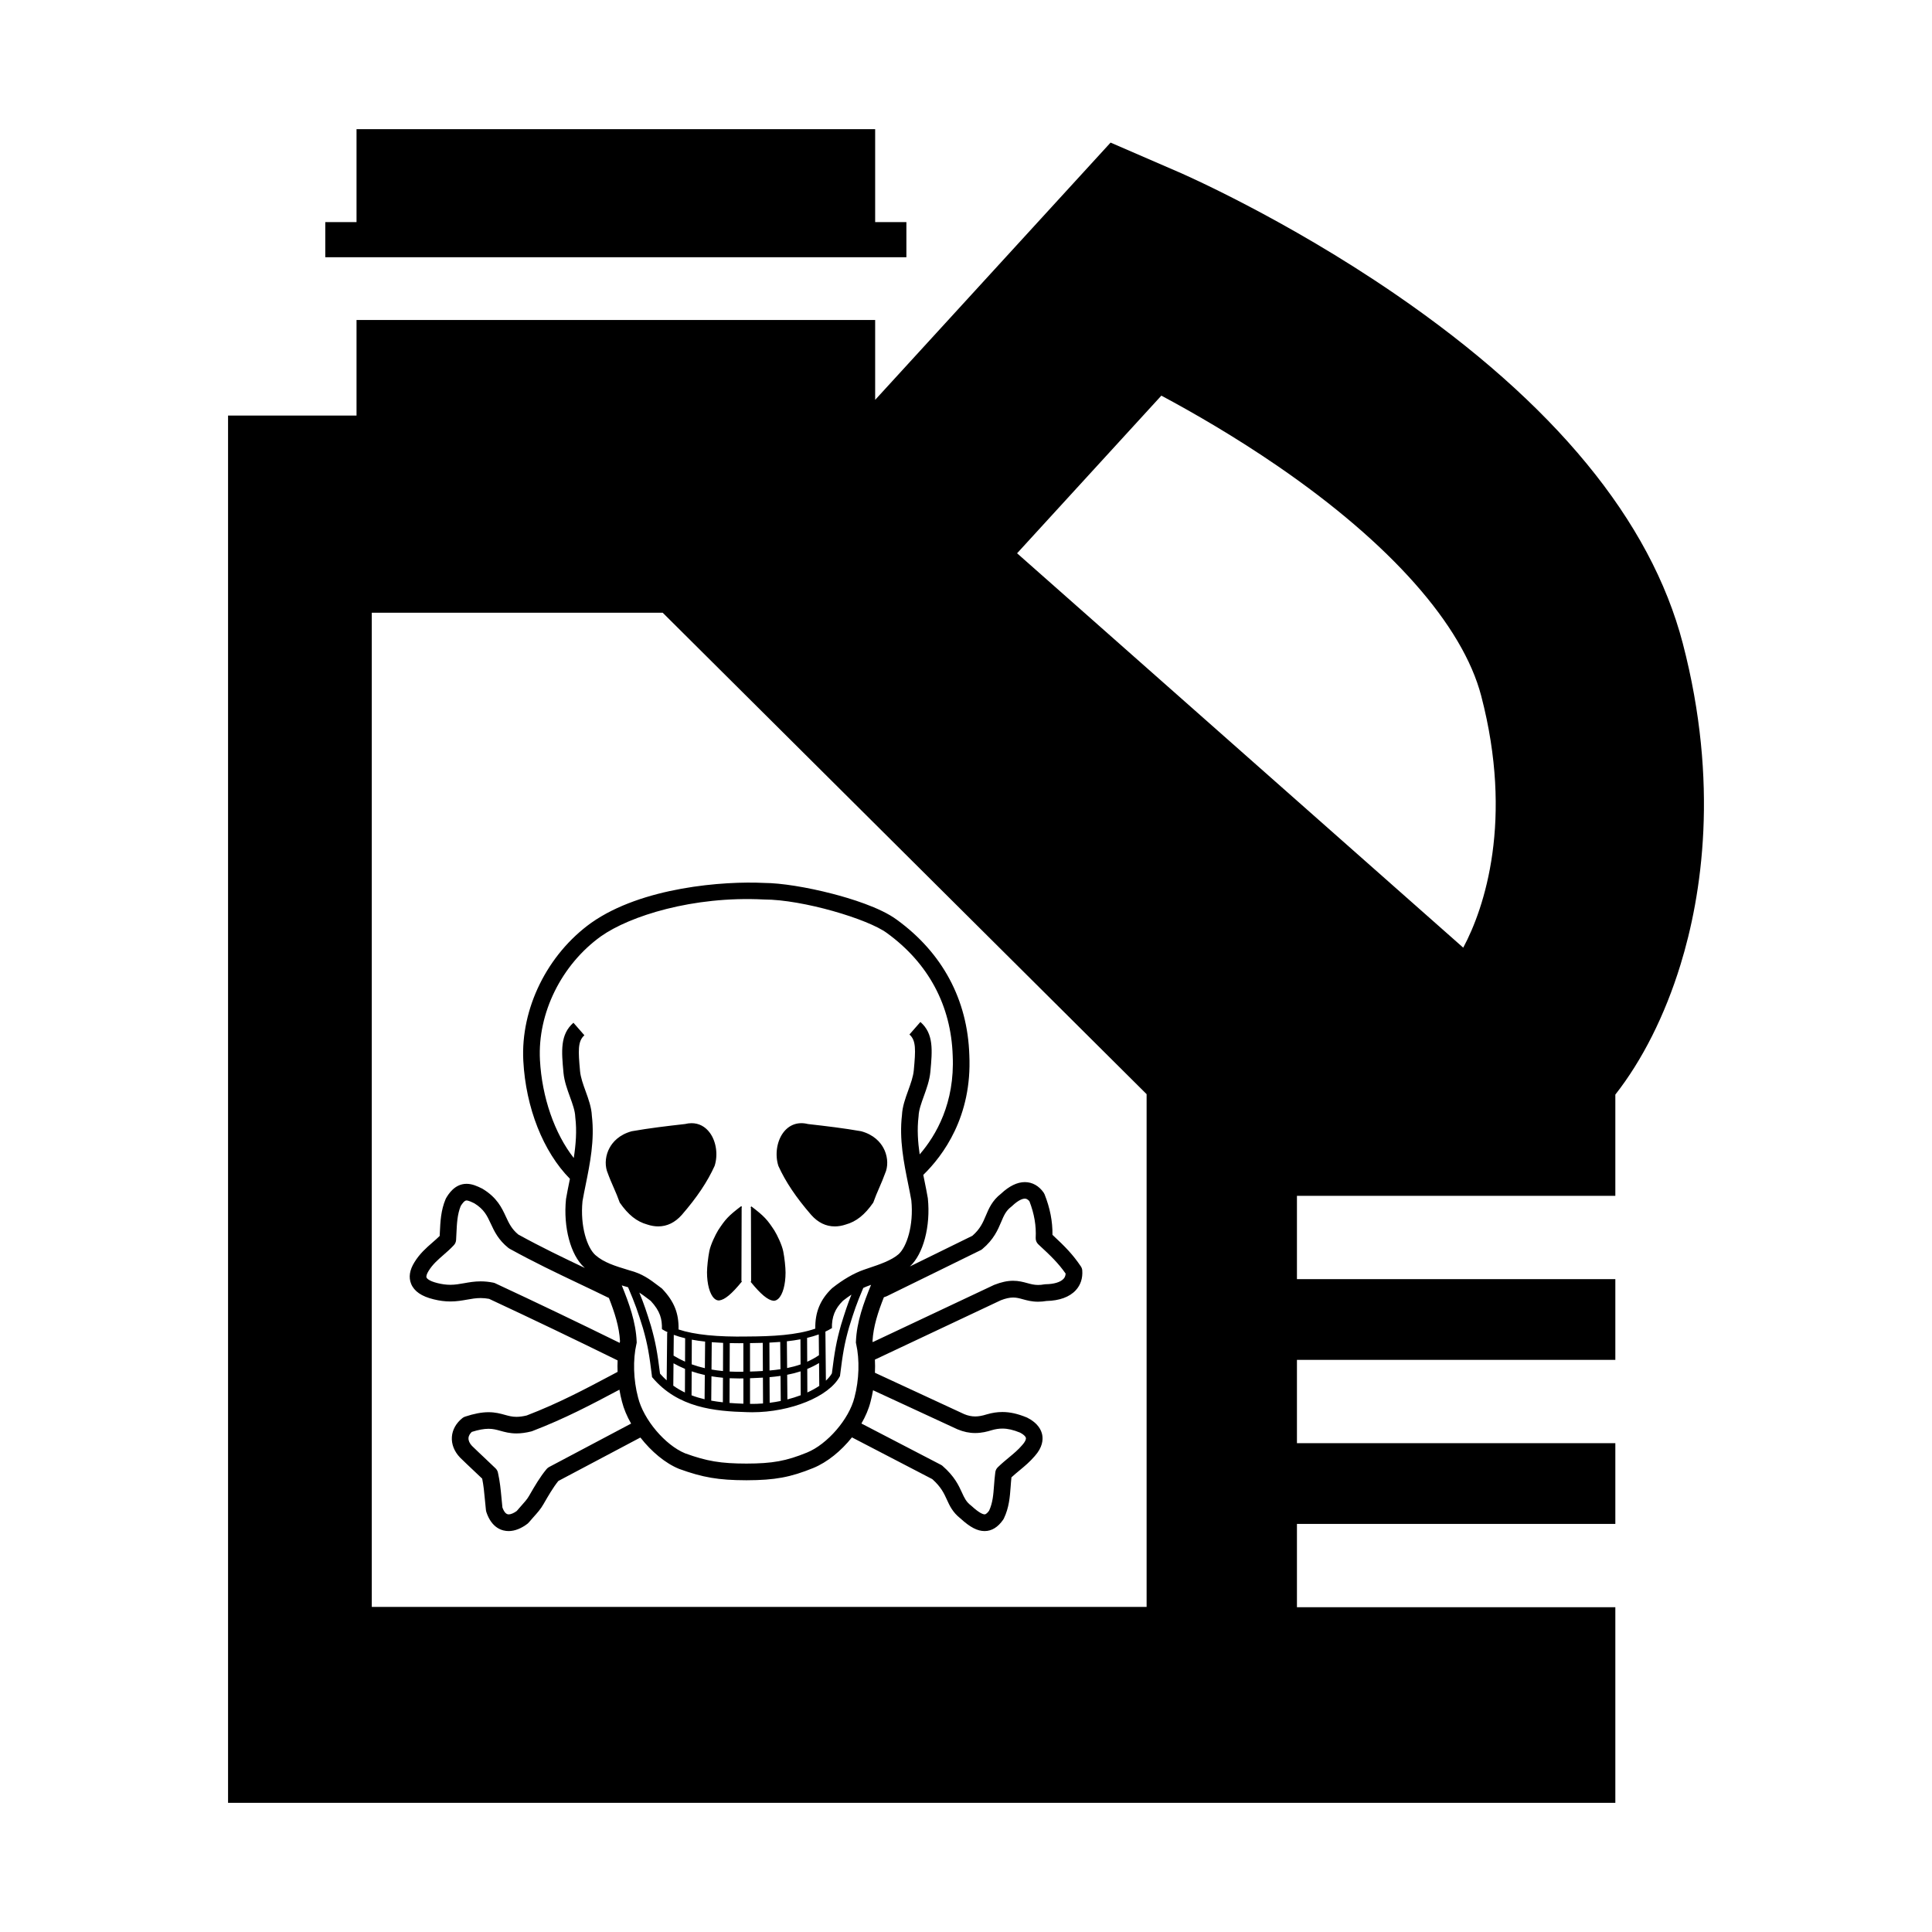
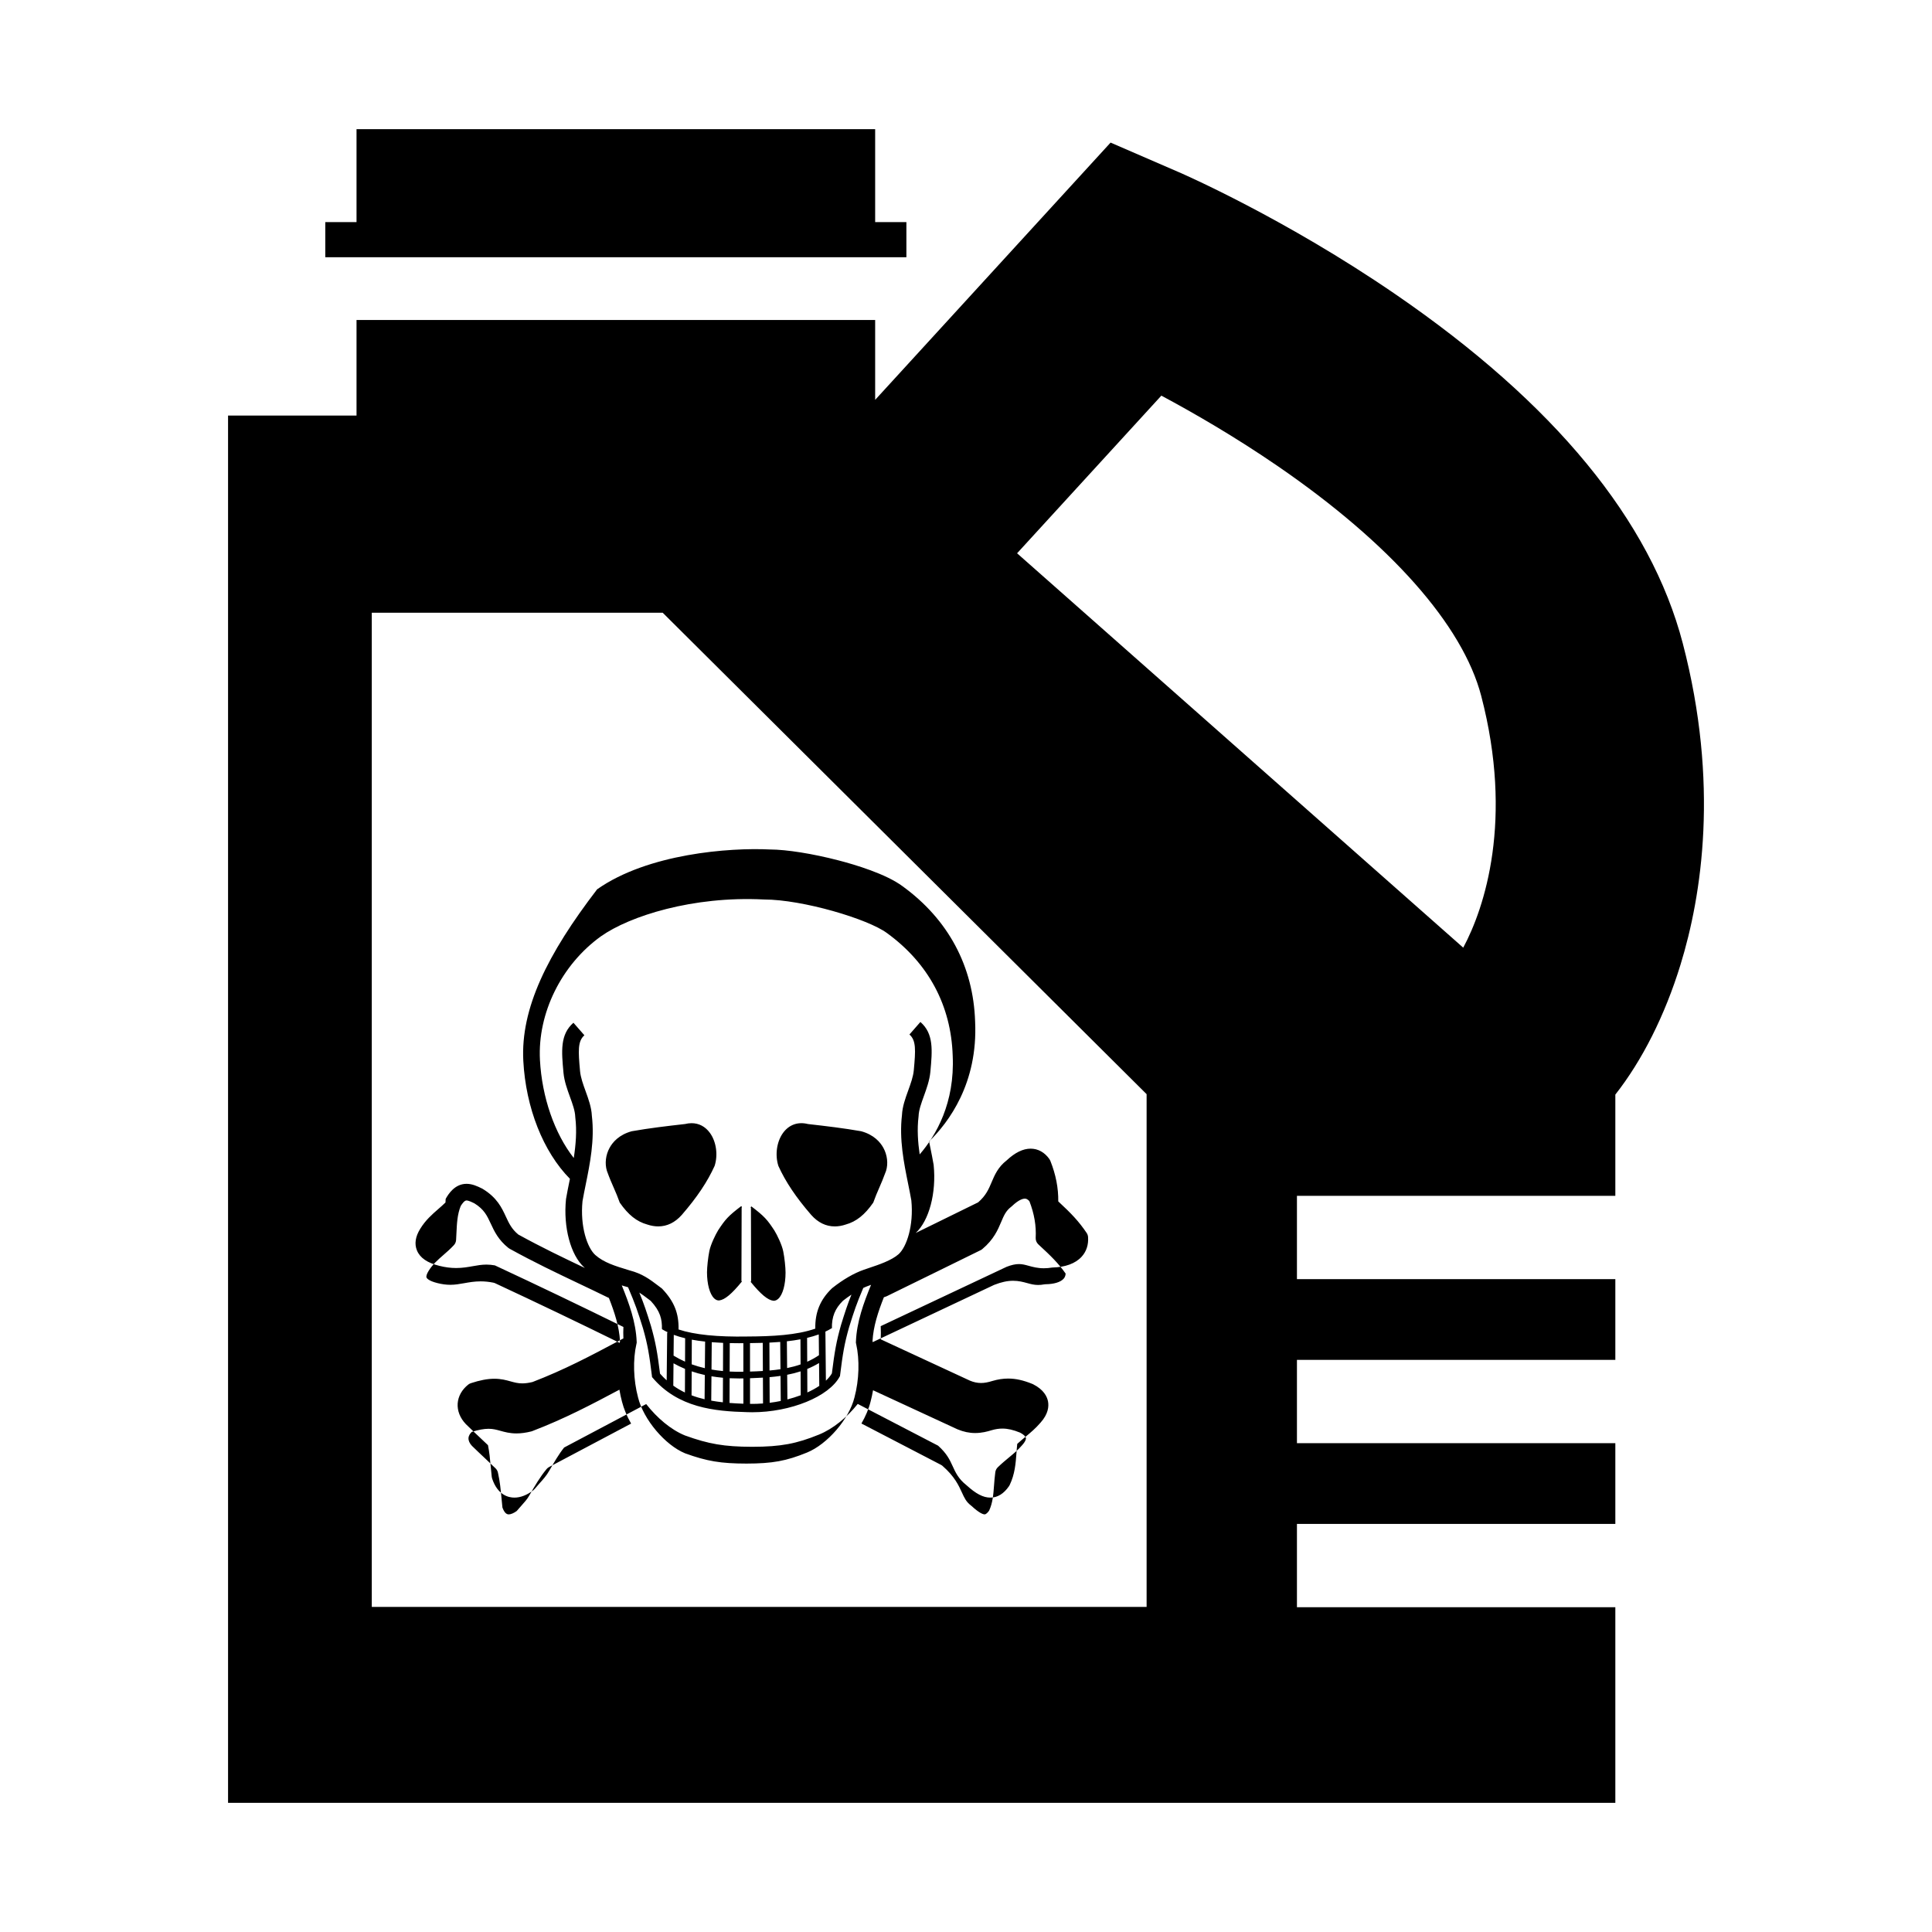
<svg xmlns="http://www.w3.org/2000/svg" version="1.1" id="Layer_1" x="0px" y="0px" viewBox="0 0 95 95" enable-background="new 0 0 95 95" xml:space="preserve" height="100px" width="100px">
-   <path d="M63.773,62.898v-4.097h15.656v-4.978c1.314-1.673,2.434-3.878,3.206-6.392c1.044-3.398,1.91-8.897,0.111-15.794  c-1.575-6.04-6.328-11.816-14.127-17.166c-5.434-3.728-10.449-5.917-10.66-6.008l-3.35-1.451l-11.576,12.65v-3.927H17.531v4.7  h-6.317v68.215h68.215v-9.62H63.773v-4.097h15.656v-3.969H63.773v-4.097h15.656v-3.969H63.773z M56.381,79.015h-38.1V30.129h14.305  l23.795,23.673V79.015z M50.012,27.206l7.094-7.752c1.591,0.851,3.617,2.021,5.718,3.462c5.547,3.806,9.102,7.821,10.011,11.306  c1.591,6.098,0.17,10.411-0.885,12.376L50.012,27.206z M17.531,12.65h-1.536V10.92h1.536V6.351h25.502v4.569h1.536v1.729h-1.536  H17.531z M25.732,52.16c0.123,2.315,0.978,4.473,2.292,5.804c-0.009,0.043-0.018,0.087-0.026,0.13  c-0.06,0.295-0.116,0.574-0.163,0.846l-0.004,0.027c-0.14,1.374,0.228,2.752,0.897,3.354c0.012,0.01,0.024,0.02,0.035,0.03  c-1.089-0.518-2.122-1.011-3.277-1.647c-0.328-0.27-0.459-0.553-0.61-0.878c-0.204-0.439-0.435-0.937-1.141-1.366  c-0.01-0.006-0.019-0.011-0.029-0.016c-0.236-0.118-0.489-0.233-0.767-0.233c-0.587,0-0.899,0.526-1.001,0.699  c-0.009,0.016-0.018,0.032-0.025,0.049c-0.235,0.554-0.26,1.109-0.285,1.645c-0.003,0.057-0.005,0.113-0.008,0.17  c-0.114,0.113-0.234,0.217-0.359,0.326c-0.304,0.265-0.619,0.54-0.88,0.963c-0.241,0.386-0.296,0.745-0.165,1.066  c0.15,0.368,0.513,0.617,1.107,0.761c0.284,0.071,0.553,0.106,0.82,0.106c0.314,0,0.573-0.046,0.825-0.091  c0.223-0.04,0.434-0.077,0.667-0.077c0.137,0,0.273,0.013,0.415,0.039c2.105,0.981,4.23,1.999,6.319,3.027  c-0.008,0.186-0.009,0.374-0.001,0.564l-0.265,0.141c-1.356,0.72-2.638,1.401-4.205,2.003c-0.188,0.045-0.353,0.067-0.503,0.067  c-0.216,0-0.38-0.046-0.57-0.098c-0.219-0.061-0.468-0.13-0.803-0.13c-0.336,0-0.714,0.072-1.156,0.219  c-0.045,0.015-0.087,0.038-0.125,0.067c-0.312,0.247-0.496,0.576-0.521,0.927c-0.025,0.358,0.116,0.718,0.397,1.012  c0.003,0.003,0.006,0.006,0.009,0.01c0.242,0.237,0.445,0.427,0.641,0.612c0.149,0.14,0.291,0.273,0.443,0.42  c0.069,0.342,0.099,0.658,0.135,1.047c0.015,0.159,0.03,0.326,0.05,0.506c0.003,0.029,0.009,0.057,0.018,0.084  c0.27,0.818,0.804,0.941,1.098,0.941h0c0.3,0,0.622-0.126,0.93-0.363c0.025-0.02,0.048-0.042,0.068-0.067  c0.069-0.085,0.145-0.17,0.225-0.259c0.176-0.195,0.358-0.397,0.492-0.638l0.028-0.049c0.206-0.356,0.437-0.758,0.7-1.087  l4.012-2.125l0.026-0.009c0.534,0.685,1.22,1.261,1.893,1.536l0.015,0.006c1.157,0.42,1.931,0.552,3.274,0.556v0  c0.012,0,0.024,0,0.036,0c0.006,0,0.012,0,0.019,0v0c1.375-0.004,2.144-0.147,3.261-0.602c0.688-0.281,1.372-0.84,1.902-1.506  l3.951,2.053c0.432,0.386,0.575,0.699,0.714,1.003c0.141,0.309,0.287,0.629,0.672,0.932c0.474,0.433,0.829,0.619,1.186,0.619  c0,0,0,0,0,0c0.35,0,0.658-0.19,0.915-0.563c0.012-0.017,0.023-0.036,0.032-0.055c0.258-0.537,0.296-1.062,0.334-1.569  c0.011-0.149,0.022-0.302,0.039-0.455c0.14-0.128,0.275-0.24,0.405-0.348c0.254-0.21,0.493-0.409,0.741-0.697  c0.384-0.428,0.412-0.801,0.368-1.039c-0.045-0.24-0.208-0.582-0.736-0.849c-0.01-0.005-0.02-0.01-0.031-0.014  c-0.45-0.183-0.818-0.265-1.194-0.265c-0.253,0-0.504,0.038-0.771,0.117c-0.225,0.07-0.399,0.101-0.565,0.101  c-0.178,0-0.354-0.037-0.538-0.113l-4.392-2.035c0.01-0.218,0.01-0.435-0.001-0.648c0.005-0.002,0.01-0.004,0.015-0.006l6.174-2.91  c0.235-0.092,0.434-0.136,0.609-0.136c0.166,0,0.31,0.039,0.476,0.085c0.207,0.057,0.442,0.121,0.751,0.121  c0.134,0,0.269-0.012,0.412-0.036c0.637-0.014,1.135-0.196,1.441-0.529c0.236-0.256,0.346-0.593,0.318-0.972  c-0.005-0.071-0.029-0.14-0.069-0.199c-0.386-0.57-0.741-0.944-1.396-1.552c0.008-0.662-0.12-1.316-0.389-1.994  c-0.012-0.029-0.027-0.057-0.045-0.083c-0.232-0.333-0.56-0.516-0.924-0.516c-0.375,0-0.77,0.193-1.176,0.574  c-0.429,0.332-0.595,0.725-0.742,1.073c-0.143,0.339-0.278,0.659-0.663,0.993c-0.704,0.348-1.369,0.673-2.072,1.017  c-0.327,0.16-0.658,0.322-0.998,0.489c0.659-0.606,1.021-1.975,0.882-3.34l-0.004-0.027c-0.046-0.272-0.103-0.551-0.163-0.846  c-0.019-0.095-0.039-0.191-0.058-0.288c0.967-0.941,2.405-2.864,2.264-5.89c-0.086-2.722-1.319-5.024-3.563-6.655  c-0.816-0.608-2.329-1.061-3.159-1.276c-1.261-0.328-2.547-0.532-3.361-0.535c-1.99-0.099-6.008,0.202-8.503,1.958  C26.911,46.924,25.597,49.59,25.732,52.16z M24.35,63.101c-0.029-0.014-0.06-0.024-0.092-0.03c-0.213-0.043-0.417-0.064-0.623-0.064  c-0.306,0-0.563,0.046-0.811,0.09c-0.226,0.04-0.44,0.079-0.681,0.079c-0.2,0-0.403-0.027-0.625-0.082  c-0.457-0.111-0.534-0.249-0.545-0.276c-0.025-0.061,0.013-0.182,0.103-0.326c0.196-0.319,0.452-0.541,0.722-0.777  c0.171-0.149,0.347-0.302,0.52-0.488c0.065-0.069,0.103-0.159,0.109-0.253c0.007-0.111,0.012-0.222,0.017-0.333  c0.022-0.476,0.043-0.926,0.21-1.338c0.079-0.13,0.189-0.274,0.283-0.274c0.103,0,0.286,0.089,0.386,0.139  c0.483,0.297,0.627,0.609,0.81,1.002c0.173,0.374,0.37,0.798,0.868,1.195c0.018,0.014,0.037,0.027,0.058,0.038  c1.206,0.665,2.271,1.172,3.4,1.709c0.461,0.219,0.938,0.446,1.436,0.69c0.015,0.007,0.03,0.013,0.045,0.019  c0.283,0.718,0.509,1.417,0.547,2.13c-0.006,0.026-0.011,0.054-0.016,0.081C28.445,65.035,26.388,64.05,24.35,63.101z M27,72.136  c-0.047,0.025-0.089,0.059-0.123,0.1c-0.328,0.393-0.594,0.855-0.829,1.262l-0.031,0.054c-0.093,0.166-0.237,0.326-0.389,0.495  c-0.073,0.081-0.148,0.164-0.22,0.252c-0.146,0.106-0.289,0.166-0.395,0.166c-0.124,0-0.227-0.114-0.308-0.34  c-0.017-0.159-0.031-0.308-0.044-0.449c-0.042-0.445-0.078-0.829-0.177-1.268c-0.017-0.077-0.057-0.147-0.113-0.203  c-0.193-0.188-0.363-0.348-0.543-0.517c-0.192-0.18-0.39-0.366-0.623-0.594c-0.117-0.124-0.177-0.261-0.168-0.386  c0.009-0.124,0.085-0.226,0.162-0.299c0.324-0.103,0.594-0.153,0.823-0.153c0.223,0,0.39,0.046,0.584,0.1  c0.217,0.06,0.462,0.128,0.789,0.128c0.224,0,0.461-0.032,0.724-0.097c0.016-0.004,0.032-0.009,0.048-0.015  c1.614-0.618,2.916-1.308,4.291-2.039c0.033,0.199,0.075,0.396,0.126,0.587c0.089,0.356,0.245,0.723,0.449,1.08L27,72.136z   M42.016,68.714l-0.002,0.007c-0.262,1.057-1.33,2.295-2.333,2.704c-1.023,0.417-1.696,0.54-2.98,0.542  c-1.261-0.002-1.943-0.116-3.013-0.504c-0.986-0.406-2.044-1.66-2.312-2.742l-0.002-0.007c-0.23-0.865-0.259-1.851-0.078-2.637  l0.012-0.053l-0.002-0.055c-0.039-0.96-0.371-1.876-0.733-2.764c0.024,0.007,0.048,0.015,0.072,0.022l0.085,0.026l0.016,0.004  c0.048,0.012,0.093,0.026,0.137,0.04c0.354,0.833,0.471,1.169,0.734,2.019c0.228,0.801,0.308,1.279,0.445,2.387l-0.006,0.005  c0.003,0.003,0.005,0.006,0.008,0.009c0,0.002,0.001,0.005,0.001,0.007l0.005-0.001c1.257,1.501,3.067,1.673,4.665,1.715  c0.083,0.003,0.166,0.005,0.25,0.005c1.888,0,3.786-0.768,4.311-1.768l0.005,0.001c0.139-1.124,0.219-1.602,0.447-2.404  c0.255-0.826,0.373-1.168,0.7-1.941c0.101-0.047,0.199-0.088,0.295-0.121l0.008-0.003c0.024-0.009,0.051-0.019,0.08-0.029  c-0.367,0.896-0.705,1.821-0.744,2.791l-0.002,0.055l0.012,0.053C42.275,66.863,42.246,67.849,42.016,68.714z M32.567,65.355  l-0.006,0.01c0.09,0.055,0.187,0.107,0.291,0.155l-0.046,0l-0.024,2.355c-0.113-0.101-0.222-0.212-0.327-0.331  c-0.13-1.039-0.219-1.547-0.446-2.345c-0.219-0.711-0.339-1.069-0.572-1.639c0.141,0.09,0.279,0.194,0.434,0.312  c0.041,0.031,0.084,0.063,0.127,0.096c0.473,0.511,0.56,0.898,0.55,1.387L32.567,65.355z M33.684,67.31l-0.005,1.162  c-0.2-0.096-0.391-0.207-0.572-0.336l0.011-1.1C33.299,67.138,33.488,67.229,33.684,67.31z M33.121,66.659l0.01-1.022  c0.174,0.065,0.364,0.121,0.571,0.171l-0.012,0l-0.005,1.147C33.489,66.867,33.301,66.769,33.121,66.659z M34.657,67.612  l-0.011,1.192c-0.223-0.052-0.437-0.116-0.641-0.194l0.006-1.178C34.218,67.503,34.433,67.563,34.657,67.612z M34.012,67.086  l0.006-1.212c0.203,0.038,0.421,0.069,0.654,0.094l-0.012,1.308C34.435,67.224,34.219,67.161,34.012,67.086z M35.55,67.747  l-0.005,1.207c-0.197-0.022-0.387-0.049-0.572-0.082l0.011-1.197C35.167,67.705,35.356,67.729,35.55,67.747z M34.986,67.342  l0.012-1.343c0.178,0.014,0.364,0.025,0.559,0.033l-0.006,1.385C35.357,67.399,35.169,67.374,34.986,67.342z M36.345,67.781  c0.069,0,0.138-0.001,0.208-0.002v1.244c-0.235-0.008-0.462-0.021-0.681-0.038l0.005-1.215  C36.03,67.777,36.185,67.781,36.345,67.781z M35.878,67.442l0.006-1.399c0.145,0.003,0.293,0.005,0.447,0.005  c0.073,0,0.146,0,0.221-0.001v1.404C36.32,67.456,36.096,67.453,35.878,67.442z M37.514,67.741l0.006,1.27  c-0.213,0.017-0.427,0.024-0.64,0.021V67.77C37.099,67.763,37.311,67.754,37.514,67.741z M36.879,67.442v-1.399  c0.209-0.002,0.418-0.005,0.627-0.012l0.006,1.383C37.311,67.427,37.101,67.436,36.879,67.442z M37.839,67.39l-0.006-1.371  c0.179-0.008,0.356-0.02,0.532-0.034l0.012,1.342C38.205,67.353,38.027,67.374,37.839,67.39z M38.38,67.656l0.011,1.232  c-0.178,0.037-0.36,0.067-0.545,0.09l-0.006-1.26C38.027,67.701,38.207,67.681,38.38,67.656z M38.704,67.27l-0.012-1.316  c0.229-0.025,0.452-0.058,0.668-0.098l0.006,1.235C39.155,67.164,38.936,67.223,38.704,67.27z M39.367,67.432l0.006,1.174  c-0.207,0.078-0.426,0.147-0.655,0.206L38.707,67.6C38.937,67.556,39.156,67.5,39.367,67.432z M39.692,66.959l-0.006-1.173  c0.2-0.048,0.392-0.104,0.574-0.17l0.01,1.022C40.083,66.764,39.891,66.869,39.692,66.959z M40.274,67.023l0.011,1.116l0.011,0  c-0.176,0.12-0.377,0.231-0.597,0.331l-0.005-1.156C39.893,67.232,40.086,67.136,40.274,67.023z M40.866,65.317l0.041-0.001  c-0.012-0.565,0.152-0.972,0.546-1.358c0.139-0.109,0.277-0.208,0.414-0.299c-0.195,0.489-0.313,0.845-0.513,1.495  c-0.228,0.802-0.316,1.313-0.449,2.378c-0.073,0.124-0.171,0.244-0.294,0.358l-0.024-2.413c0.099-0.047,0.195-0.096,0.286-0.151  L40.866,65.317z M47.077,70.28c0.005,0.002,0.01,0.004,0.015,0.006c0.288,0.12,0.57,0.179,0.86,0.179  c0.323,0,0.602-0.074,0.803-0.137c0.186-0.055,0.36-0.082,0.534-0.082c0.264,0,0.525,0.059,0.869,0.198  c0.165,0.086,0.272,0.183,0.287,0.262c0.015,0.079-0.051,0.208-0.175,0.345c-0.002,0.003-0.005,0.005-0.007,0.008  c-0.203,0.237-0.408,0.406-0.645,0.603c-0.174,0.144-0.355,0.294-0.554,0.486c-0.066,0.064-0.109,0.148-0.122,0.239  c-0.031,0.225-0.047,0.44-0.063,0.648c-0.034,0.459-0.063,0.857-0.242,1.246c-0.064,0.089-0.149,0.183-0.222,0.183  c-0.072,0-0.252-0.054-0.644-0.414c-0.009-0.008-0.017-0.015-0.027-0.022c-0.236-0.182-0.318-0.363-0.443-0.635  c-0.162-0.354-0.363-0.795-0.956-1.312c-0.024-0.021-0.051-0.04-0.08-0.054l-3.907-2.03c0.204-0.353,0.36-0.718,0.449-1.074  c0.049-0.183,0.089-0.372,0.122-0.562L47.077,70.28z M46.1,62.514c0.719-0.352,1.398-0.684,2.12-1.041  c0.029-0.014,0.056-0.032,0.081-0.053c0.565-0.472,0.766-0.949,0.928-1.333c0.135-0.319,0.232-0.55,0.5-0.753  c0.012-0.009,0.024-0.019,0.035-0.03c0.333-0.317,0.537-0.364,0.629-0.364c0.035,0,0.122,0,0.227,0.131  c0.238,0.615,0.338,1.203,0.307,1.795c-0.006,0.122,0.042,0.24,0.131,0.322c0.629,0.58,0.983,0.927,1.342,1.437  c-0.009,0.138-0.062,0.212-0.105,0.258c-0.151,0.164-0.472,0.261-0.882,0.265c-0.023,0-0.046,0.003-0.069,0.007  c-0.106,0.02-0.204,0.029-0.299,0.029c-0.199,0-0.355-0.043-0.535-0.092c-0.195-0.053-0.416-0.114-0.692-0.114  c-0.283,0-0.585,0.065-0.922,0.198c-0.008,0.003-0.016,0.007-0.024,0.01l-5.959,2.809c-0.003-0.016-0.006-0.033-0.01-0.049  c0.039-0.722,0.271-1.43,0.559-2.158l0.104-0.036c0.016-0.006,0.032-0.012,0.048-0.02C44.505,63.295,45.316,62.898,46.1,62.514z   M37.551,44.229l0.02,0.001c1.9,0.001,5.117,0.961,6.045,1.652c2.036,1.48,3.152,3.562,3.23,6.028  c0.108,2.325-0.815,3.918-1.624,4.854c-0.088-0.609-0.131-1.238-0.056-1.855l0.003-0.034c0.011-0.291,0.131-0.624,0.259-0.977  c0.137-0.38,0.279-0.772,0.32-1.193l0.001-0.015c0.095-1.038,0.171-1.859-0.491-2.438l-0.539,0.616  c0.333,0.291,0.305,0.773,0.215,1.747l-0.001,0.013c-0.03,0.316-0.149,0.644-0.274,0.991c-0.142,0.391-0.288,0.795-0.307,1.208  c-0.142,1.194,0.095,2.361,0.304,3.391c0.057,0.284,0.112,0.552,0.156,0.807c0.123,1.241-0.231,2.289-0.627,2.646  c-0.346,0.307-0.99,0.522-1.415,0.664c-0.116,0.039-0.216,0.072-0.303,0.104c-0.483,0.169-1.014,0.478-1.537,0.892l-0.03,0.026  c-0.569,0.548-0.826,1.175-0.81,1.974c-0.922,0.323-2.129,0.381-3.325,0.387c-1.496,0.027-2.617-0.087-3.399-0.346h0  c0.017-0.796-0.214-1.373-0.796-1.991l-0.025-0.026l-0.029-0.021c-0.052-0.039-0.103-0.077-0.152-0.115  c-0.415-0.314-0.774-0.586-1.403-0.751l-0.078-0.024c-0.64-0.195-1.193-0.363-1.611-0.734c-0.398-0.358-0.752-1.406-0.629-2.647  c0.044-0.255,0.098-0.523,0.156-0.807c0.209-1.03,0.446-2.197,0.304-3.391c-0.019-0.413-0.165-0.817-0.307-1.208  c-0.126-0.347-0.244-0.674-0.274-0.989l-0.001-0.015c-0.089-0.975-0.118-1.456,0.215-1.747l-0.539-0.616  c-0.662,0.579-0.587,1.399-0.491,2.438l0.001,0.016c0.04,0.42,0.182,0.812,0.32,1.192c0.128,0.353,0.249,0.686,0.259,0.977  l0.003,0.034c0.081,0.664,0.025,1.341-0.076,1.993c-0.942-1.201-1.565-2.981-1.663-4.823c-0.121-2.298,1.06-4.686,3.004-6.08  C30.965,45.042,34.069,44.053,37.551,44.229z M34.88,61.516c0.065-0.322,0.297-0.8,0.433-1.022c0.351-0.534,0.487-0.695,1.135-1.188  l0.02,0.026l0,0v0l0.02,0.026c-0.007,0.005-0.013,0.01-0.02,0.015l-0.01,3.618h0l0.025,0.021c-0.5,0.614-0.845,0.902-1.12,0.933  c-0.006,0-0.012,0.001-0.017,0.001c-0.079,0-0.156-0.034-0.226-0.1c-0.218-0.205-0.354-0.697-0.355-1.284  C34.766,62.299,34.817,61.83,34.88,61.516z M36.925,59.387c-0.007-0.005-0.013-0.01-0.02-0.015l0.04-0.052  c0.647,0.492,0.784,0.653,1.134,1.187c0.137,0.222,0.369,0.7,0.434,1.023c0.063,0.314,0.114,0.783,0.114,1.047  c-0.001,0.588-0.136,1.08-0.355,1.284c-0.07,0.065-0.147,0.1-0.225,0.1c-0.006,0-0.011,0-0.017,0  c-0.276-0.032-0.621-0.319-1.121-0.933l0.025-0.021L36.925,59.387z M29.843,57.575c-0.111-0.359-0.062-0.783,0.132-1.135  c0.152-0.278,0.465-0.645,1.09-0.815c0.865-0.152,1.699-0.251,2.621-0.355c0.106-0.027,0.215-0.041,0.32-0.041  c0.362,0,0.674,0.165,0.901,0.476c0.313,0.429,0.406,1.082,0.232,1.624c-0.354,0.782-0.867,1.547-1.614,2.41  c-0.333,0.375-0.723,0.565-1.16,0.565c-0.174,0-0.355-0.031-0.537-0.092c-0.518-0.143-0.935-0.475-1.352-1.075l-0.004-0.008  c-0.097-0.274-0.188-0.485-0.285-0.707C30.08,58.182,29.973,57.934,29.843,57.575z M38.275,57.333  c-0.176-0.546-0.082-1.199,0.23-1.628c0.293-0.401,0.731-0.559,1.225-0.434c0.918,0.104,1.751,0.203,2.614,0.354  c0.628,0.171,0.94,0.538,1.093,0.816c0.193,0.352,0.243,0.776,0.132,1.134c-0.131,0.36-0.238,0.608-0.342,0.847  c-0.097,0.223-0.188,0.433-0.285,0.707l-0.004,0.008c-0.417,0.6-0.834,0.932-1.354,1.076c-0.18,0.061-0.361,0.092-0.535,0.092  c0,0,0,0,0,0c-0.437,0-0.827-0.19-1.16-0.565C39.14,58.876,38.628,58.111,38.275,57.333z" fill="rgb(0,0,0)" />
+   <path d="M63.773,62.898v-4.097h15.656v-4.978c1.314-1.673,2.434-3.878,3.206-6.392c1.044-3.398,1.91-8.897,0.111-15.794  c-1.575-6.04-6.328-11.816-14.127-17.166c-5.434-3.728-10.449-5.917-10.66-6.008l-3.35-1.451l-11.576,12.65v-3.927H17.531v4.7  h-6.317v68.215h68.215v-9.62H63.773v-4.097h15.656v-3.969H63.773v-4.097h15.656v-3.969H63.773z M56.381,79.015h-38.1V30.129h14.305  l23.795,23.673V79.015z M50.012,27.206l7.094-7.752c1.591,0.851,3.617,2.021,5.718,3.462c5.547,3.806,9.102,7.821,10.011,11.306  c1.591,6.098,0.17,10.411-0.885,12.376L50.012,27.206z M17.531,12.65h-1.536V10.92h1.536V6.351h25.502v4.569h1.536v1.729h-1.536  H17.531z M25.732,52.16c0.123,2.315,0.978,4.473,2.292,5.804c-0.009,0.043-0.018,0.087-0.026,0.13  c-0.06,0.295-0.116,0.574-0.163,0.846l-0.004,0.027c-0.14,1.374,0.228,2.752,0.897,3.354c0.012,0.01,0.024,0.02,0.035,0.03  c-1.089-0.518-2.122-1.011-3.277-1.647c-0.328-0.27-0.459-0.553-0.61-0.878c-0.204-0.439-0.435-0.937-1.141-1.366  c-0.01-0.006-0.019-0.011-0.029-0.016c-0.236-0.118-0.489-0.233-0.767-0.233c-0.587,0-0.899,0.526-1.001,0.699  c-0.009,0.016-0.018,0.032-0.025,0.049c-0.003,0.057-0.005,0.113-0.008,0.17  c-0.114,0.113-0.234,0.217-0.359,0.326c-0.304,0.265-0.619,0.54-0.88,0.963c-0.241,0.386-0.296,0.745-0.165,1.066  c0.15,0.368,0.513,0.617,1.107,0.761c0.284,0.071,0.553,0.106,0.82,0.106c0.314,0,0.573-0.046,0.825-0.091  c0.223-0.04,0.434-0.077,0.667-0.077c0.137,0,0.273,0.013,0.415,0.039c2.105,0.981,4.23,1.999,6.319,3.027  c-0.008,0.186-0.009,0.374-0.001,0.564l-0.265,0.141c-1.356,0.72-2.638,1.401-4.205,2.003c-0.188,0.045-0.353,0.067-0.503,0.067  c-0.216,0-0.38-0.046-0.57-0.098c-0.219-0.061-0.468-0.13-0.803-0.13c-0.336,0-0.714,0.072-1.156,0.219  c-0.045,0.015-0.087,0.038-0.125,0.067c-0.312,0.247-0.496,0.576-0.521,0.927c-0.025,0.358,0.116,0.718,0.397,1.012  c0.003,0.003,0.006,0.006,0.009,0.01c0.242,0.237,0.445,0.427,0.641,0.612c0.149,0.14,0.291,0.273,0.443,0.42  c0.069,0.342,0.099,0.658,0.135,1.047c0.015,0.159,0.03,0.326,0.05,0.506c0.003,0.029,0.009,0.057,0.018,0.084  c0.27,0.818,0.804,0.941,1.098,0.941h0c0.3,0,0.622-0.126,0.93-0.363c0.025-0.02,0.048-0.042,0.068-0.067  c0.069-0.085,0.145-0.17,0.225-0.259c0.176-0.195,0.358-0.397,0.492-0.638l0.028-0.049c0.206-0.356,0.437-0.758,0.7-1.087  l4.012-2.125l0.026-0.009c0.534,0.685,1.22,1.261,1.893,1.536l0.015,0.006c1.157,0.42,1.931,0.552,3.274,0.556v0  c0.012,0,0.024,0,0.036,0c0.006,0,0.012,0,0.019,0v0c1.375-0.004,2.144-0.147,3.261-0.602c0.688-0.281,1.372-0.84,1.902-1.506  l3.951,2.053c0.432,0.386,0.575,0.699,0.714,1.003c0.141,0.309,0.287,0.629,0.672,0.932c0.474,0.433,0.829,0.619,1.186,0.619  c0,0,0,0,0,0c0.35,0,0.658-0.19,0.915-0.563c0.012-0.017,0.023-0.036,0.032-0.055c0.258-0.537,0.296-1.062,0.334-1.569  c0.011-0.149,0.022-0.302,0.039-0.455c0.14-0.128,0.275-0.24,0.405-0.348c0.254-0.21,0.493-0.409,0.741-0.697  c0.384-0.428,0.412-0.801,0.368-1.039c-0.045-0.24-0.208-0.582-0.736-0.849c-0.01-0.005-0.02-0.01-0.031-0.014  c-0.45-0.183-0.818-0.265-1.194-0.265c-0.253,0-0.504,0.038-0.771,0.117c-0.225,0.07-0.399,0.101-0.565,0.101  c-0.178,0-0.354-0.037-0.538-0.113l-4.392-2.035c0.01-0.218,0.01-0.435-0.001-0.648c0.005-0.002,0.01-0.004,0.015-0.006l6.174-2.91  c0.235-0.092,0.434-0.136,0.609-0.136c0.166,0,0.31,0.039,0.476,0.085c0.207,0.057,0.442,0.121,0.751,0.121  c0.134,0,0.269-0.012,0.412-0.036c0.637-0.014,1.135-0.196,1.441-0.529c0.236-0.256,0.346-0.593,0.318-0.972  c-0.005-0.071-0.029-0.14-0.069-0.199c-0.386-0.57-0.741-0.944-1.396-1.552c0.008-0.662-0.12-1.316-0.389-1.994  c-0.012-0.029-0.027-0.057-0.045-0.083c-0.232-0.333-0.56-0.516-0.924-0.516c-0.375,0-0.77,0.193-1.176,0.574  c-0.429,0.332-0.595,0.725-0.742,1.073c-0.143,0.339-0.278,0.659-0.663,0.993c-0.704,0.348-1.369,0.673-2.072,1.017  c-0.327,0.16-0.658,0.322-0.998,0.489c0.659-0.606,1.021-1.975,0.882-3.34l-0.004-0.027c-0.046-0.272-0.103-0.551-0.163-0.846  c-0.019-0.095-0.039-0.191-0.058-0.288c0.967-0.941,2.405-2.864,2.264-5.89c-0.086-2.722-1.319-5.024-3.563-6.655  c-0.816-0.608-2.329-1.061-3.159-1.276c-1.261-0.328-2.547-0.532-3.361-0.535c-1.99-0.099-6.008,0.202-8.503,1.958  C26.911,46.924,25.597,49.59,25.732,52.16z M24.35,63.101c-0.029-0.014-0.06-0.024-0.092-0.03c-0.213-0.043-0.417-0.064-0.623-0.064  c-0.306,0-0.563,0.046-0.811,0.09c-0.226,0.04-0.44,0.079-0.681,0.079c-0.2,0-0.403-0.027-0.625-0.082  c-0.457-0.111-0.534-0.249-0.545-0.276c-0.025-0.061,0.013-0.182,0.103-0.326c0.196-0.319,0.452-0.541,0.722-0.777  c0.171-0.149,0.347-0.302,0.52-0.488c0.065-0.069,0.103-0.159,0.109-0.253c0.007-0.111,0.012-0.222,0.017-0.333  c0.022-0.476,0.043-0.926,0.21-1.338c0.079-0.13,0.189-0.274,0.283-0.274c0.103,0,0.286,0.089,0.386,0.139  c0.483,0.297,0.627,0.609,0.81,1.002c0.173,0.374,0.37,0.798,0.868,1.195c0.018,0.014,0.037,0.027,0.058,0.038  c1.206,0.665,2.271,1.172,3.4,1.709c0.461,0.219,0.938,0.446,1.436,0.69c0.015,0.007,0.03,0.013,0.045,0.019  c0.283,0.718,0.509,1.417,0.547,2.13c-0.006,0.026-0.011,0.054-0.016,0.081C28.445,65.035,26.388,64.05,24.35,63.101z M27,72.136  c-0.047,0.025-0.089,0.059-0.123,0.1c-0.328,0.393-0.594,0.855-0.829,1.262l-0.031,0.054c-0.093,0.166-0.237,0.326-0.389,0.495  c-0.073,0.081-0.148,0.164-0.22,0.252c-0.146,0.106-0.289,0.166-0.395,0.166c-0.124,0-0.227-0.114-0.308-0.34  c-0.017-0.159-0.031-0.308-0.044-0.449c-0.042-0.445-0.078-0.829-0.177-1.268c-0.017-0.077-0.057-0.147-0.113-0.203  c-0.193-0.188-0.363-0.348-0.543-0.517c-0.192-0.18-0.39-0.366-0.623-0.594c-0.117-0.124-0.177-0.261-0.168-0.386  c0.009-0.124,0.085-0.226,0.162-0.299c0.324-0.103,0.594-0.153,0.823-0.153c0.223,0,0.39,0.046,0.584,0.1  c0.217,0.06,0.462,0.128,0.789,0.128c0.224,0,0.461-0.032,0.724-0.097c0.016-0.004,0.032-0.009,0.048-0.015  c1.614-0.618,2.916-1.308,4.291-2.039c0.033,0.199,0.075,0.396,0.126,0.587c0.089,0.356,0.245,0.723,0.449,1.08L27,72.136z   M42.016,68.714l-0.002,0.007c-0.262,1.057-1.33,2.295-2.333,2.704c-1.023,0.417-1.696,0.54-2.98,0.542  c-1.261-0.002-1.943-0.116-3.013-0.504c-0.986-0.406-2.044-1.66-2.312-2.742l-0.002-0.007c-0.23-0.865-0.259-1.851-0.078-2.637  l0.012-0.053l-0.002-0.055c-0.039-0.96-0.371-1.876-0.733-2.764c0.024,0.007,0.048,0.015,0.072,0.022l0.085,0.026l0.016,0.004  c0.048,0.012,0.093,0.026,0.137,0.04c0.354,0.833,0.471,1.169,0.734,2.019c0.228,0.801,0.308,1.279,0.445,2.387l-0.006,0.005  c0.003,0.003,0.005,0.006,0.008,0.009c0,0.002,0.001,0.005,0.001,0.007l0.005-0.001c1.257,1.501,3.067,1.673,4.665,1.715  c0.083,0.003,0.166,0.005,0.25,0.005c1.888,0,3.786-0.768,4.311-1.768l0.005,0.001c0.139-1.124,0.219-1.602,0.447-2.404  c0.255-0.826,0.373-1.168,0.7-1.941c0.101-0.047,0.199-0.088,0.295-0.121l0.008-0.003c0.024-0.009,0.051-0.019,0.08-0.029  c-0.367,0.896-0.705,1.821-0.744,2.791l-0.002,0.055l0.012,0.053C42.275,66.863,42.246,67.849,42.016,68.714z M32.567,65.355  l-0.006,0.01c0.09,0.055,0.187,0.107,0.291,0.155l-0.046,0l-0.024,2.355c-0.113-0.101-0.222-0.212-0.327-0.331  c-0.13-1.039-0.219-1.547-0.446-2.345c-0.219-0.711-0.339-1.069-0.572-1.639c0.141,0.09,0.279,0.194,0.434,0.312  c0.041,0.031,0.084,0.063,0.127,0.096c0.473,0.511,0.56,0.898,0.55,1.387L32.567,65.355z M33.684,67.31l-0.005,1.162  c-0.2-0.096-0.391-0.207-0.572-0.336l0.011-1.1C33.299,67.138,33.488,67.229,33.684,67.31z M33.121,66.659l0.01-1.022  c0.174,0.065,0.364,0.121,0.571,0.171l-0.012,0l-0.005,1.147C33.489,66.867,33.301,66.769,33.121,66.659z M34.657,67.612  l-0.011,1.192c-0.223-0.052-0.437-0.116-0.641-0.194l0.006-1.178C34.218,67.503,34.433,67.563,34.657,67.612z M34.012,67.086  l0.006-1.212c0.203,0.038,0.421,0.069,0.654,0.094l-0.012,1.308C34.435,67.224,34.219,67.161,34.012,67.086z M35.55,67.747  l-0.005,1.207c-0.197-0.022-0.387-0.049-0.572-0.082l0.011-1.197C35.167,67.705,35.356,67.729,35.55,67.747z M34.986,67.342  l0.012-1.343c0.178,0.014,0.364,0.025,0.559,0.033l-0.006,1.385C35.357,67.399,35.169,67.374,34.986,67.342z M36.345,67.781  c0.069,0,0.138-0.001,0.208-0.002v1.244c-0.235-0.008-0.462-0.021-0.681-0.038l0.005-1.215  C36.03,67.777,36.185,67.781,36.345,67.781z M35.878,67.442l0.006-1.399c0.145,0.003,0.293,0.005,0.447,0.005  c0.073,0,0.146,0,0.221-0.001v1.404C36.32,67.456,36.096,67.453,35.878,67.442z M37.514,67.741l0.006,1.27  c-0.213,0.017-0.427,0.024-0.64,0.021V67.77C37.099,67.763,37.311,67.754,37.514,67.741z M36.879,67.442v-1.399  c0.209-0.002,0.418-0.005,0.627-0.012l0.006,1.383C37.311,67.427,37.101,67.436,36.879,67.442z M37.839,67.39l-0.006-1.371  c0.179-0.008,0.356-0.02,0.532-0.034l0.012,1.342C38.205,67.353,38.027,67.374,37.839,67.39z M38.38,67.656l0.011,1.232  c-0.178,0.037-0.36,0.067-0.545,0.09l-0.006-1.26C38.027,67.701,38.207,67.681,38.38,67.656z M38.704,67.27l-0.012-1.316  c0.229-0.025,0.452-0.058,0.668-0.098l0.006,1.235C39.155,67.164,38.936,67.223,38.704,67.27z M39.367,67.432l0.006,1.174  c-0.207,0.078-0.426,0.147-0.655,0.206L38.707,67.6C38.937,67.556,39.156,67.5,39.367,67.432z M39.692,66.959l-0.006-1.173  c0.2-0.048,0.392-0.104,0.574-0.17l0.01,1.022C40.083,66.764,39.891,66.869,39.692,66.959z M40.274,67.023l0.011,1.116l0.011,0  c-0.176,0.12-0.377,0.231-0.597,0.331l-0.005-1.156C39.893,67.232,40.086,67.136,40.274,67.023z M40.866,65.317l0.041-0.001  c-0.012-0.565,0.152-0.972,0.546-1.358c0.139-0.109,0.277-0.208,0.414-0.299c-0.195,0.489-0.313,0.845-0.513,1.495  c-0.228,0.802-0.316,1.313-0.449,2.378c-0.073,0.124-0.171,0.244-0.294,0.358l-0.024-2.413c0.099-0.047,0.195-0.096,0.286-0.151  L40.866,65.317z M47.077,70.28c0.005,0.002,0.01,0.004,0.015,0.006c0.288,0.12,0.57,0.179,0.86,0.179  c0.323,0,0.602-0.074,0.803-0.137c0.186-0.055,0.36-0.082,0.534-0.082c0.264,0,0.525,0.059,0.869,0.198  c0.165,0.086,0.272,0.183,0.287,0.262c0.015,0.079-0.051,0.208-0.175,0.345c-0.002,0.003-0.005,0.005-0.007,0.008  c-0.203,0.237-0.408,0.406-0.645,0.603c-0.174,0.144-0.355,0.294-0.554,0.486c-0.066,0.064-0.109,0.148-0.122,0.239  c-0.031,0.225-0.047,0.44-0.063,0.648c-0.034,0.459-0.063,0.857-0.242,1.246c-0.064,0.089-0.149,0.183-0.222,0.183  c-0.072,0-0.252-0.054-0.644-0.414c-0.009-0.008-0.017-0.015-0.027-0.022c-0.236-0.182-0.318-0.363-0.443-0.635  c-0.162-0.354-0.363-0.795-0.956-1.312c-0.024-0.021-0.051-0.04-0.08-0.054l-3.907-2.03c0.204-0.353,0.36-0.718,0.449-1.074  c0.049-0.183,0.089-0.372,0.122-0.562L47.077,70.28z M46.1,62.514c0.719-0.352,1.398-0.684,2.12-1.041  c0.029-0.014,0.056-0.032,0.081-0.053c0.565-0.472,0.766-0.949,0.928-1.333c0.135-0.319,0.232-0.55,0.5-0.753  c0.012-0.009,0.024-0.019,0.035-0.03c0.333-0.317,0.537-0.364,0.629-0.364c0.035,0,0.122,0,0.227,0.131  c0.238,0.615,0.338,1.203,0.307,1.795c-0.006,0.122,0.042,0.24,0.131,0.322c0.629,0.58,0.983,0.927,1.342,1.437  c-0.009,0.138-0.062,0.212-0.105,0.258c-0.151,0.164-0.472,0.261-0.882,0.265c-0.023,0-0.046,0.003-0.069,0.007  c-0.106,0.02-0.204,0.029-0.299,0.029c-0.199,0-0.355-0.043-0.535-0.092c-0.195-0.053-0.416-0.114-0.692-0.114  c-0.283,0-0.585,0.065-0.922,0.198c-0.008,0.003-0.016,0.007-0.024,0.01l-5.959,2.809c-0.003-0.016-0.006-0.033-0.01-0.049  c0.039-0.722,0.271-1.43,0.559-2.158l0.104-0.036c0.016-0.006,0.032-0.012,0.048-0.02C44.505,63.295,45.316,62.898,46.1,62.514z   M37.551,44.229l0.02,0.001c1.9,0.001,5.117,0.961,6.045,1.652c2.036,1.48,3.152,3.562,3.23,6.028  c0.108,2.325-0.815,3.918-1.624,4.854c-0.088-0.609-0.131-1.238-0.056-1.855l0.003-0.034c0.011-0.291,0.131-0.624,0.259-0.977  c0.137-0.38,0.279-0.772,0.32-1.193l0.001-0.015c0.095-1.038,0.171-1.859-0.491-2.438l-0.539,0.616  c0.333,0.291,0.305,0.773,0.215,1.747l-0.001,0.013c-0.03,0.316-0.149,0.644-0.274,0.991c-0.142,0.391-0.288,0.795-0.307,1.208  c-0.142,1.194,0.095,2.361,0.304,3.391c0.057,0.284,0.112,0.552,0.156,0.807c0.123,1.241-0.231,2.289-0.627,2.646  c-0.346,0.307-0.99,0.522-1.415,0.664c-0.116,0.039-0.216,0.072-0.303,0.104c-0.483,0.169-1.014,0.478-1.537,0.892l-0.03,0.026  c-0.569,0.548-0.826,1.175-0.81,1.974c-0.922,0.323-2.129,0.381-3.325,0.387c-1.496,0.027-2.617-0.087-3.399-0.346h0  c0.017-0.796-0.214-1.373-0.796-1.991l-0.025-0.026l-0.029-0.021c-0.052-0.039-0.103-0.077-0.152-0.115  c-0.415-0.314-0.774-0.586-1.403-0.751l-0.078-0.024c-0.64-0.195-1.193-0.363-1.611-0.734c-0.398-0.358-0.752-1.406-0.629-2.647  c0.044-0.255,0.098-0.523,0.156-0.807c0.209-1.03,0.446-2.197,0.304-3.391c-0.019-0.413-0.165-0.817-0.307-1.208  c-0.126-0.347-0.244-0.674-0.274-0.989l-0.001-0.015c-0.089-0.975-0.118-1.456,0.215-1.747l-0.539-0.616  c-0.662,0.579-0.587,1.399-0.491,2.438l0.001,0.016c0.04,0.42,0.182,0.812,0.32,1.192c0.128,0.353,0.249,0.686,0.259,0.977  l0.003,0.034c0.081,0.664,0.025,1.341-0.076,1.993c-0.942-1.201-1.565-2.981-1.663-4.823c-0.121-2.298,1.06-4.686,3.004-6.08  C30.965,45.042,34.069,44.053,37.551,44.229z M34.88,61.516c0.065-0.322,0.297-0.8,0.433-1.022c0.351-0.534,0.487-0.695,1.135-1.188  l0.02,0.026l0,0v0l0.02,0.026c-0.007,0.005-0.013,0.01-0.02,0.015l-0.01,3.618h0l0.025,0.021c-0.5,0.614-0.845,0.902-1.12,0.933  c-0.006,0-0.012,0.001-0.017,0.001c-0.079,0-0.156-0.034-0.226-0.1c-0.218-0.205-0.354-0.697-0.355-1.284  C34.766,62.299,34.817,61.83,34.88,61.516z M36.925,59.387c-0.007-0.005-0.013-0.01-0.02-0.015l0.04-0.052  c0.647,0.492,0.784,0.653,1.134,1.187c0.137,0.222,0.369,0.7,0.434,1.023c0.063,0.314,0.114,0.783,0.114,1.047  c-0.001,0.588-0.136,1.08-0.355,1.284c-0.07,0.065-0.147,0.1-0.225,0.1c-0.006,0-0.011,0-0.017,0  c-0.276-0.032-0.621-0.319-1.121-0.933l0.025-0.021L36.925,59.387z M29.843,57.575c-0.111-0.359-0.062-0.783,0.132-1.135  c0.152-0.278,0.465-0.645,1.09-0.815c0.865-0.152,1.699-0.251,2.621-0.355c0.106-0.027,0.215-0.041,0.32-0.041  c0.362,0,0.674,0.165,0.901,0.476c0.313,0.429,0.406,1.082,0.232,1.624c-0.354,0.782-0.867,1.547-1.614,2.41  c-0.333,0.375-0.723,0.565-1.16,0.565c-0.174,0-0.355-0.031-0.537-0.092c-0.518-0.143-0.935-0.475-1.352-1.075l-0.004-0.008  c-0.097-0.274-0.188-0.485-0.285-0.707C30.08,58.182,29.973,57.934,29.843,57.575z M38.275,57.333  c-0.176-0.546-0.082-1.199,0.23-1.628c0.293-0.401,0.731-0.559,1.225-0.434c0.918,0.104,1.751,0.203,2.614,0.354  c0.628,0.171,0.94,0.538,1.093,0.816c0.193,0.352,0.243,0.776,0.132,1.134c-0.131,0.36-0.238,0.608-0.342,0.847  c-0.097,0.223-0.188,0.433-0.285,0.707l-0.004,0.008c-0.417,0.6-0.834,0.932-1.354,1.076c-0.18,0.061-0.361,0.092-0.535,0.092  c0,0,0,0,0,0c-0.437,0-0.827-0.19-1.16-0.565C39.14,58.876,38.628,58.111,38.275,57.333z" fill="rgb(0,0,0)" />
</svg>